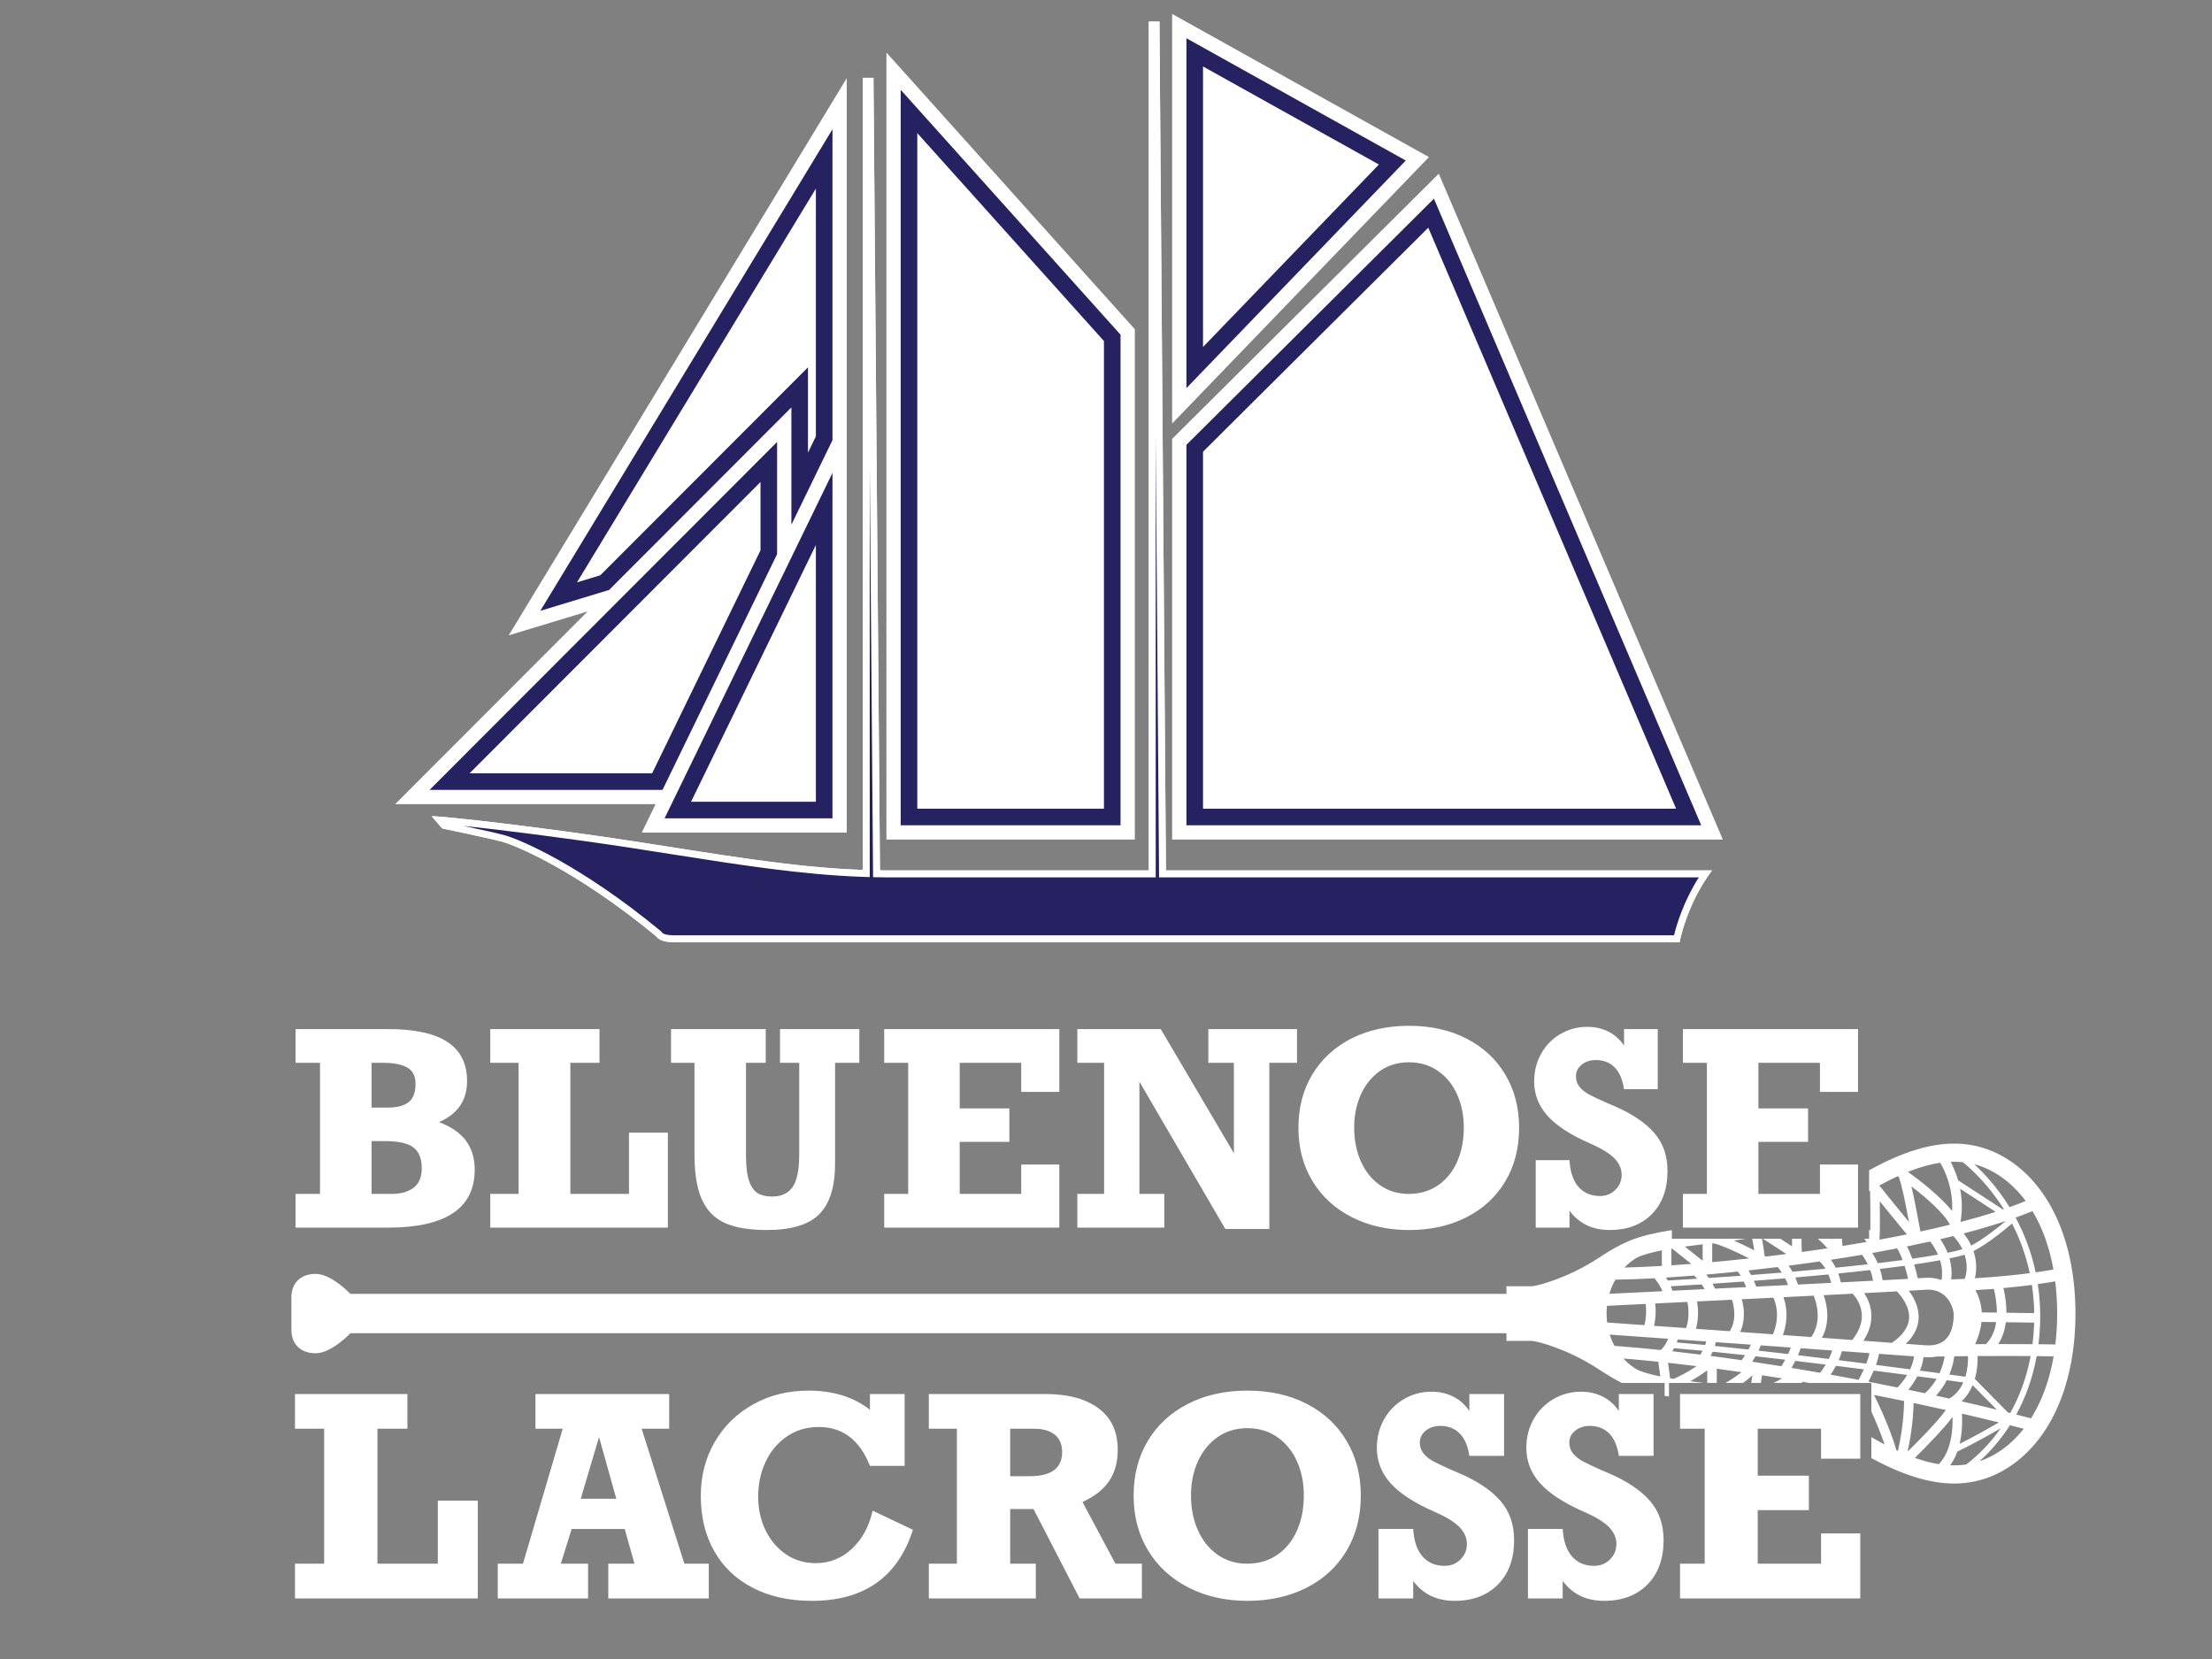
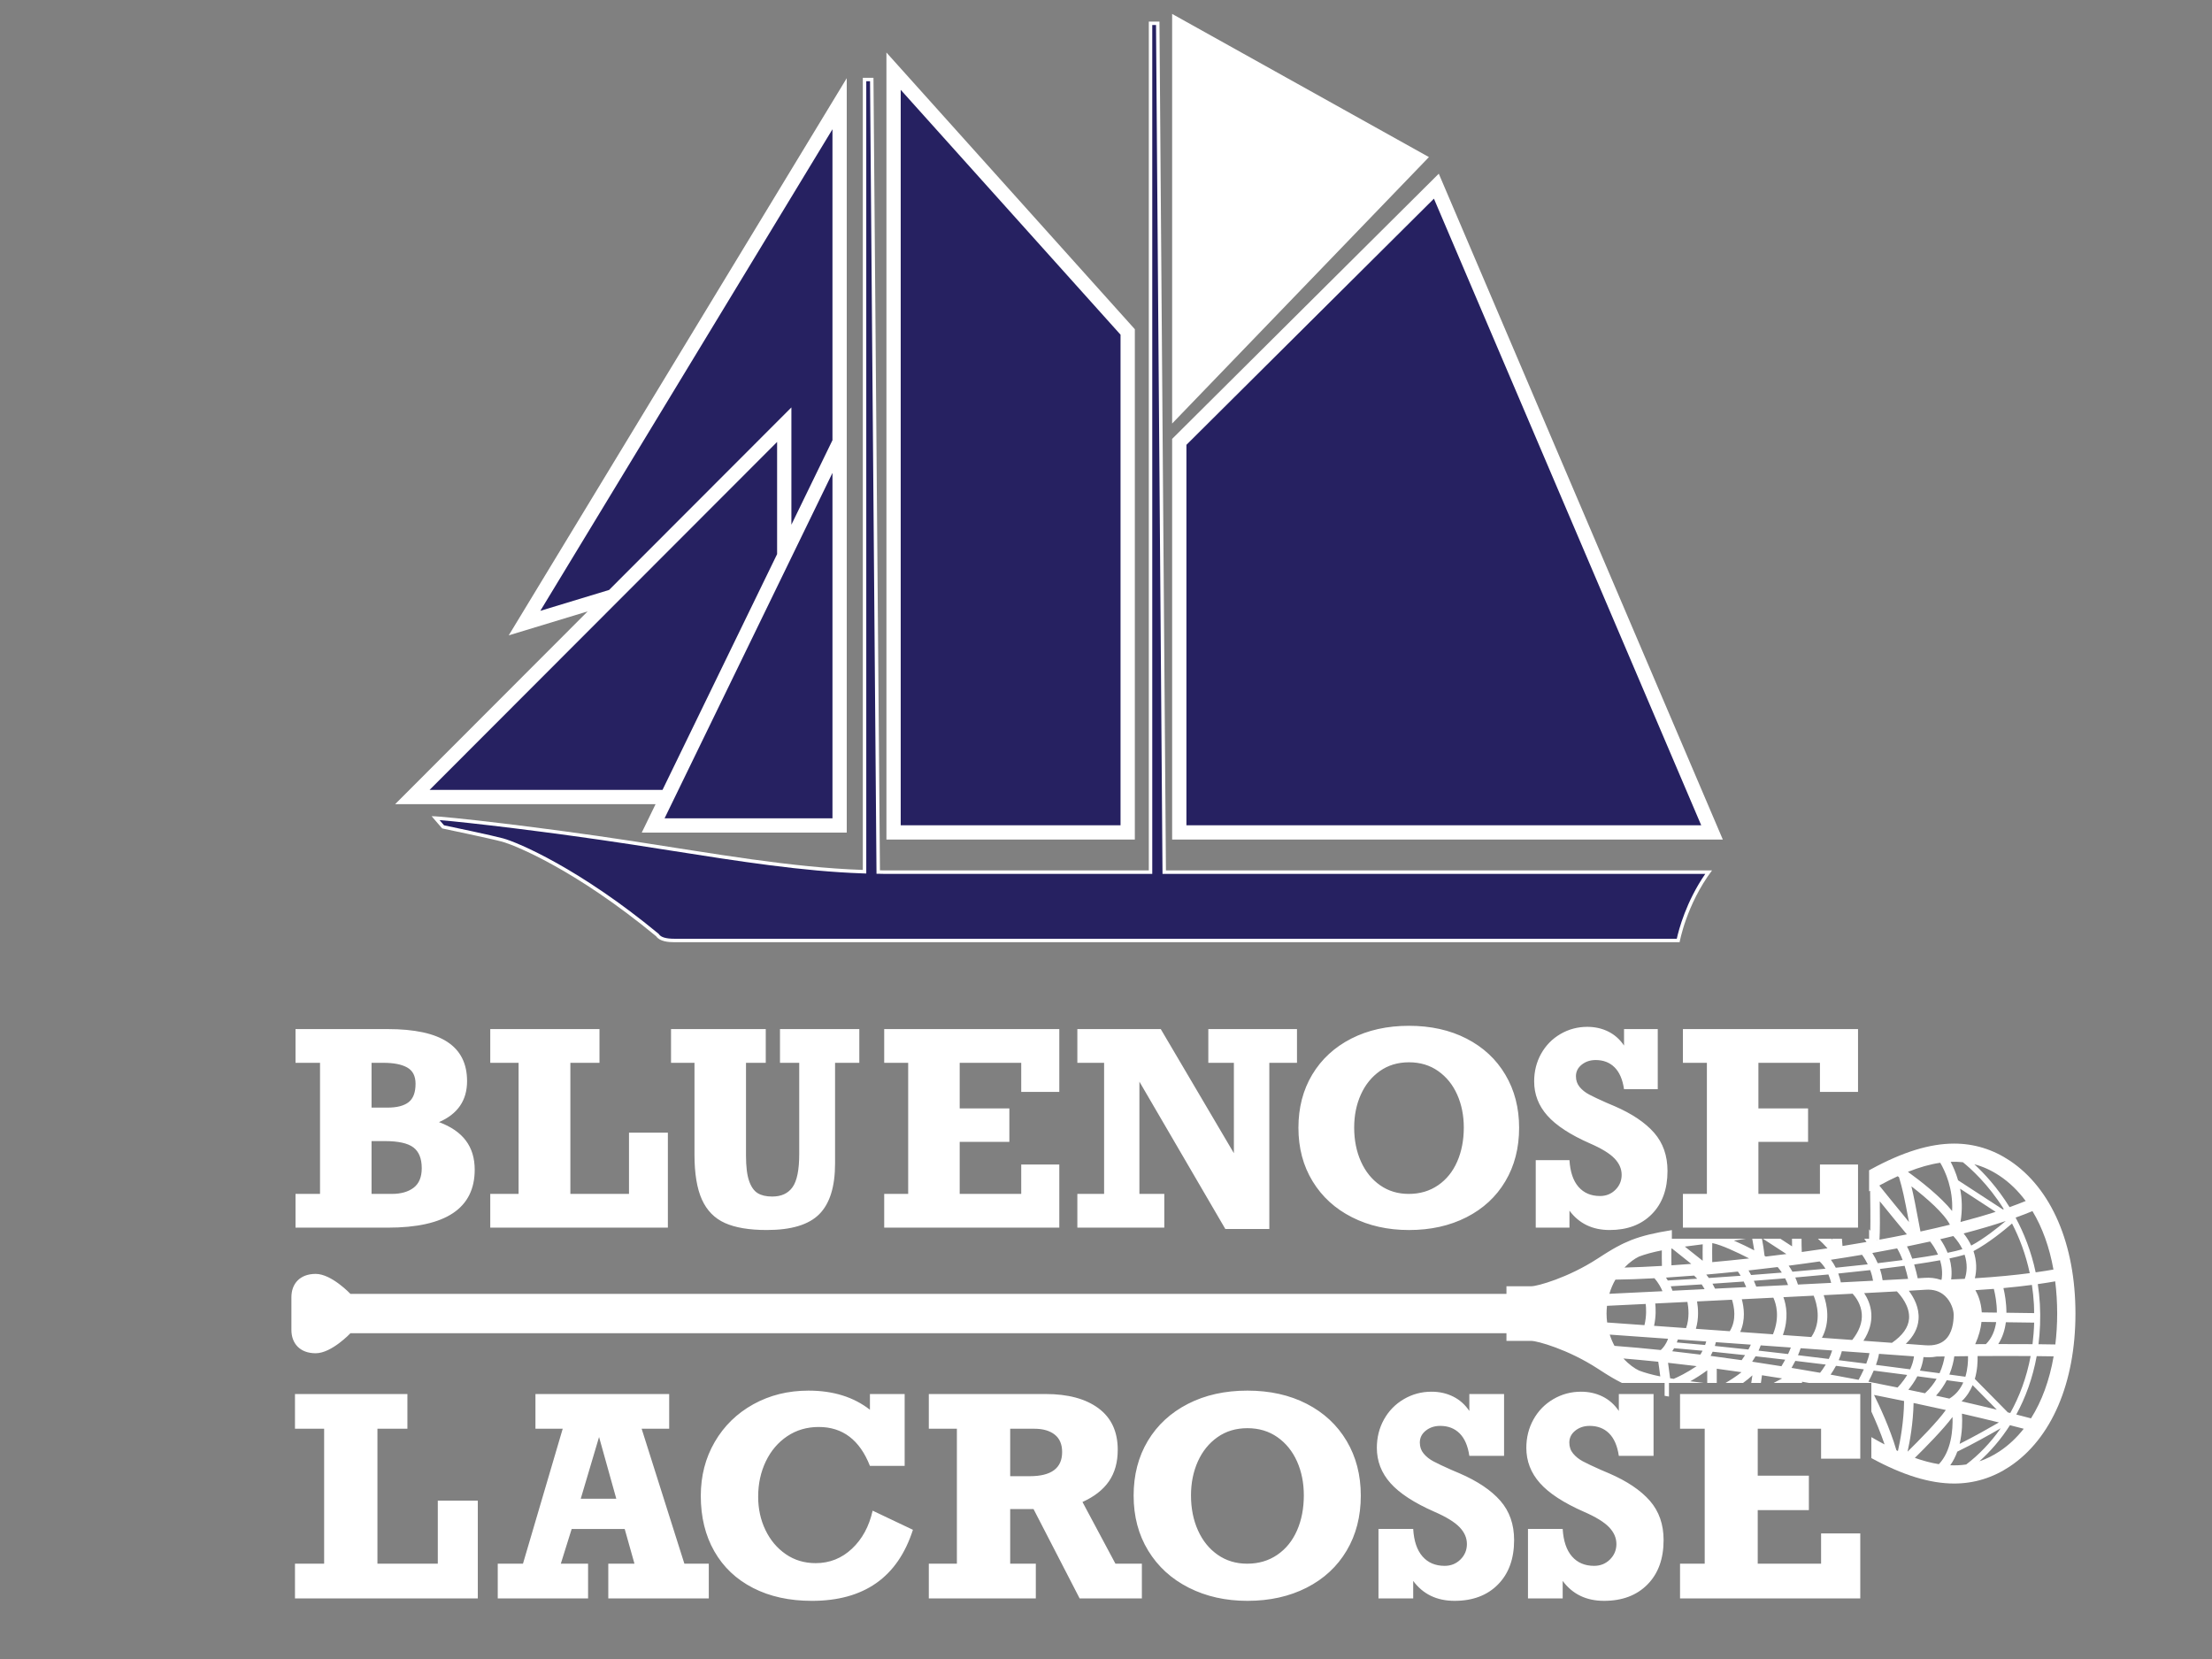
<svg xmlns="http://www.w3.org/2000/svg" version="1.1" id="Layer_1" x="0px" y="0px" width="400px" height="300px" viewBox="0 0 400 300" enable-background="new 0 0 400 300" xml:space="preserve">
  <rect x="0" y="0" width="400" height="300" fill="#808080" stroke="none" />
  <g>
    <g>
      <path fill="#FFFFFF" d="M311.541,151.818h-99.582V79.366l48.219-47.958L311.541,151.818z M205.215,59.534l-44.92-50.036v142.32    h44.92V59.534z M118.548,145.42l-2.5,5.143h37.07V96.338V74.289V14.135L91.996,114.891l14.274-4.333L71.451,145.42H118.548z     M211.959,2.516v74.072l46.439-48.182L211.959,2.516z M209.666,3.9h-1.926v153.502c-3.93,0-7.56,0-10.814,0    c-25.832,0-22.842,0-36.954,0c-0.281,0-0.569-0.016-0.851-0.018l-1.17-143.318h-1.926v143.244    c-12.971-0.443-26.749-2.928-41.619-5.207c-16.385-2.51-33.967-4.508-36.358-4.508l1.914,2.215c0,0,8.611,1.793,10.823,2.391    s13.155,4.963,27.866,17.104c0.658,0.957,2.213,1.076,3.29,1.076s181.787,0,181.787,0s1.195-6.758,5.859-12.979    c-31.504,0-71.475,0-98.748,0L209.666,3.9z" />
-       <path fill="#262161" d="M307.633,149.236h-93.09V80.439l44.756-44.512L307.633,149.236z M162.877,149.236h39.752V60.523    l-39.752-44.281V149.236z M110.14,106.684l32.969-33.01v21.211l7.427-15.282V23.374l-52.829,87.083L110.14,106.684z     M140.525,79.916l-62.842,62.921h42.121l20.721-42.636V79.916z M150.536,147.979V94.422v-8.906l-30.36,62.463H150.536z     M214.543,6.914v63.271l39.668-41.157L214.543,6.914z" />
-       <path fill="#FFFFFF" d="M217.543,146.236v-64.55l40.734-40.511l44.814,105.061H217.543z M165.877,146.236V24.075l33.752,37.598    v84.563H165.877z M124.97,144.979l22.566-46.428v46.428H124.97z M84.919,139.837l52.606-52.672v12.346l-19.599,40.326H84.919z     M147.536,34.104v44.809l-1.427,2.937V66.425l-37.56,37.606l-4.21,1.278L147.536,34.104z M217.543,12.021l31.805,17.729    l-31.805,32.998V12.021z" />
+       <path fill="#262161" d="M307.633,149.236h-93.09V80.439l44.756-44.512L307.633,149.236z M162.877,149.236h39.752V60.523    l-39.752-44.281V149.236z M110.14,106.684l32.969-33.01v21.211l7.427-15.282V23.374l-52.829,87.083L110.14,106.684z     M140.525,79.916l-62.842,62.921h42.121l20.721-42.636V79.916z M150.536,147.979V94.422v-8.906l-30.36,62.463H150.536z     M214.543,6.914l39.668-41.157L214.543,6.914z" />
      <g>
        <path fill="#262161" d="M121.94,169.756c-1.474,0-2.407-0.271-2.774-0.805l-0.05-0.072l-0.067-0.057     c-14.165-11.69-25.313-16.472-28.101-17.225c-2.04-0.551-9.296-2.072-10.652-2.355l-0.812-0.94     c4.977,0.392,20.138,2.17,34.827,4.42c2.446,0.375,4.863,0.755,7.251,1.131c12.119,1.908,23.566,3.711,34.441,4.083l0.646,0.021     V14.691h0.681l1.17,143.314l0.616,0.004c0,0,0.699,0.018,0.855,0.018h48.394V4.525h0.681l1.173,153.502h98.148     c-3.472,5.037-4.796,10.115-5.151,11.729H121.94z" />
-         <path fill="#FFFFFF" d="M208.99,79.09l0.598,78.322l0.01,1.24h1.24h96.366c-2.772,4.354-4.022,8.581-4.484,10.479H121.94     c-1.708,0-2.149-0.374-2.259-0.534l-0.1-0.145l-0.135-0.111c-14.321-11.819-25.31-16.529-28.335-17.347     c-1.296-0.35-4.664-1.085-7.317-1.652c6.91,0.735,18.808,2.218,30.423,3.997c2.445,0.375,4.86,0.755,7.248,1.131     c12.139,1.912,23.604,3.717,34.518,4.09l1.292,0.044v-1.293V84.387l0.596,73.008l0.01,1.231l1.231,0.009     c0.122,0.001,0.246,0.005,0.369,0.008c0.164,0.005,0.329,0.01,0.491,0.01h36.954h10.814h1.25v-1.25V79.09 M209.666,3.9h-1.926     v153.502c-3.93,0-7.56,0-10.814,0c-25.832,0-22.842,0-36.954,0c-0.281,0-0.569-0.016-0.851-0.018l-1.17-143.318h-1.926v143.244     c-12.971-0.443-26.749-2.928-41.619-5.207c-16.385-2.51-33.967-4.508-36.358-4.508l1.914,2.215c0,0,8.611,1.793,10.823,2.391     s13.155,4.963,27.866,17.104c0.658,0.957,2.213,1.076,3.29,1.076s181.787,0,181.787,0s1.195-6.758,5.859-12.979     c-31.504,0-71.475,0-98.748,0L209.666,3.9L209.666,3.9z" />
      </g>
    </g>
    <g>
      <path fill="#FFFFFF" d="M363.436,209.885c-3.07-2.045-6.457-3.086-10.064-3.086c-4.395,0-9.314,1.516-15.035,4.637    c-0.115,0.063-0.23,0.131-0.346,0.195v3.804c0.061-0.036,0.123-0.073,0.184-0.109c0.033,1.863,0.076,5.102,0.035,7.245    c-0.07-0.096-0.146-0.189-0.219-0.284v1.712h-0.877c0.141,0.197,0.281,0.395,0.41,0.593c-1.439,0.251-2.887,0.494-4.34,0.726    l-0.111-1.318h-1.729l0.014,0.155c-0.051-0.054-0.104-0.102-0.154-0.155h-2.467c0.584,0.529,1.176,1.109,1.736,1.737    c-1.555,0.233-3.107,0.453-4.654,0.664c-0.037-0.819-0.047-1.64-0.045-2.401h-1.723c-0.002,0.445,0,0.905,0.01,1.382l-2.119-1.382    h-3.152l4.248,2.769c-1.248,0.16-2.488,0.313-3.719,0.458c-0.055-0.031-0.133-0.075-0.229-0.127    c-0.092-0.939-0.287-2.103-0.473-3.1h-1.756c0.129,0.675,0.26,1.407,0.365,2.104c-1.063-0.55-2.379-1.2-3.682-1.767    c0.754-0.104,1.475-0.219,2.18-0.338h-13.4v-1.557c-3.164,0.503-5.355,1.036-7.254,1.77l-0.002-0.006    c-0.049,0.019-0.092,0.041-0.139,0.06c-0.422,0.167-0.832,0.344-1.234,0.533c-0.158,0.073-0.318,0.151-0.473,0.228    c-0.313,0.155-0.623,0.318-0.936,0.49c-0.219,0.119-0.441,0.245-0.66,0.372c-0.279,0.162-0.563,0.333-0.852,0.51    c-0.188,0.116-0.383,0.236-0.574,0.357c-0.404,0.255-0.82,0.522-1.26,0.81c-5.396,3.516-10.971,5.029-12.006,5.029h-4.521v1.381    H63.368c0,0-3.409-3.617-6.279-3.617c-2.87,0-4.395,1.795-4.395,4.215c0,2.424,0,2.961,0,2.961s0,0.539,0,2.959    c0,2.422,1.524,4.217,4.395,4.217c2.871,0,6.279-3.619,6.279-3.619h209.046v1.385h4.521c1.035,0,6.611,1.512,12.006,5.027    c0.414,0.271,0.809,0.524,1.191,0.766c0.242,0.155,0.488,0.307,0.727,0.452c0.24,0.146,0.477,0.288,0.711,0.425    c0.25,0.146,0.506,0.29,0.754,0.427c0.291,0.159,0.58,0.31,0.869,0.454c0.037,0.02,0.078,0.037,0.117,0.057h7.705v2.323    c0.254,0.045,0.52,0.09,0.787,0.134v-2.457h6.33c-0.879-0.105-1.711-0.207-2.475-0.308c0.895-0.501,1.941-1.152,3.066-1.979v2.286    h1.721v-2.575c1.496,0.2,2.986,0.41,4.475,0.626c-0.938,0.749-1.992,1.421-2.898,1.949h3.17c0.594-0.431,1.178-0.892,1.697-1.379    c-0.051,0.412-0.125,0.89-0.209,1.379h1.748c0.08-0.489,0.15-0.972,0.193-1.396c1.223,0.188,2.438,0.379,3.646,0.575l-1.545,0.821    h5.135c0.004-0.072,0.012-0.152,0.016-0.222c0.43,0.073,0.852,0.147,1.277,0.222h11.246v5.16c0.76,1.661,1.656,3.774,2.395,5.951    c-0.291-0.153-0.578-0.297-0.875-0.459c-0.51-0.277-1.014-0.565-1.52-0.86v3.789c5.695,3.098,10.596,4.604,14.975,4.604    c3.607,0,6.994-1.039,10.064-3.086c7.543-5.027,11.871-15.105,11.871-27.648C375.307,224.988,370.979,214.914,363.436,209.885z     M371.328,229.573c-0.773,0.139-1.857,0.316-3.215,0.507c-0.805-3.812-2.123-7.111-3.629-9.899    c1.063-0.382,2.084-0.772,3.049-1.174C369.32,221.97,370.609,225.536,371.328,229.573z M337.102,233.836    c2.229-0.115,4.23-0.22,5.912-0.311c0.756,0.781,2.371,2.719,2.203,4.928c-0.117,1.581-1.17,3.048-3.098,4.372    c-1.518-0.109-3.254-0.234-5.154-0.371c1.068-1.636,1.549-3.305,1.424-4.985C338.277,235.963,337.695,234.734,337.102,233.836z     M357.119,231.151c0.352-1.414,0.357-3.124-0.25-4.911c2.73-1.43,5.766-3.947,6.971-4.991c1.328,2.565,2.479,5.558,3.205,8.977    C364.521,230.556,361.18,230.902,357.119,231.151z M367.434,232.354c0.17,1.137,0.299,2.313,0.367,3.535    c0.029,0.531,0.023,1.042,0.033,1.562l-5.01-0.067c0.006-1.777-0.283-3.396-0.537-4.459    C364.264,232.742,365.979,232.545,367.434,232.354z M358.367,237.323c-0.107-1.853-0.699-3.223-1.154-4.02    c1.17-0.07,2.289-0.147,3.336-0.231c0.234,0.939,0.553,2.549,0.549,4.288L358.367,237.323z M360.973,239.079    c-0.217,1.471-0.758,2.896-1.855,3.979c-0.629,0.003-1.27,0.007-1.936,0.013c0.666-1.479,1.01-2.826,1.137-4.027L360.973,239.079z     M348.148,243.266c-0.547-0.042-1.777-0.133-3.518-0.259c1.4-1.333,2.184-2.812,2.305-4.423c0.162-2.109-0.84-3.953-1.762-5.177    c1.447-0.081,2.48-0.143,2.975-0.181c1.449-0.111,2.645,0.262,3.563,1.113c1.154,1.07,1.576,2.619,1.576,3.396    c0,1.424-0.266,3.365-1.527,4.535C350.914,243.049,349.709,243.385,348.148,243.266z M351.654,245.286    c-0.123,0.767-0.383,1.851-0.924,3.037c-1.07-0.144-2.256-0.301-3.541-0.472c0.307-0.755,0.541-1.578,0.641-2.451    c0.053,0.004,0.111,0.008,0.154,0.012c0.264,0.021,0.52,0.031,0.77,0.031c0.51,0,0.988-0.052,1.447-0.136    C350.699,245.3,351.172,245.293,351.654,245.286z M346.145,228.654c1.779-0.259,3.336-0.514,4.682-0.76    c0.318,1.042,0.479,2.236,0.27,3.523c-0.059,0.001-0.115,0.004-0.174,0.005c-0.896-0.306-1.885-0.427-2.938-0.345    c-0.254,0.02-0.664,0.046-1.201,0.078C346.656,230.542,346.447,229.646,346.145,228.654z M352.531,227.562    c1.121-0.233,2.033-0.458,2.734-0.671c0.539,1.644,0.445,3.182,0.029,4.363c-0.795,0.04-1.613,0.075-2.459,0.106    C353.012,229.973,352.855,228.691,352.531,227.562z M353.4,245.263c0.854-0.011,1.68-0.02,2.482-0.027    c0.02,0.901-0.049,2.298-0.477,3.721c-0.715-0.098-1.693-0.231-2.9-0.394C353.045,247.248,353.293,246.069,353.4,245.263z     M356.711,250.479l4.375,4.435c-1.961-0.479-4.092-0.983-6.369-1.504C355.641,252.546,356.275,251.526,356.711,250.479z     M356.461,225.239c-0.342-0.731-0.795-1.468-1.373-2.194c2.703-0.706,5.254-1.457,7.621-2.249    C361.357,221.938,358.771,224.009,356.461,225.239z M354.52,220.977c0.375-2.232,0.271-4.262-0.07-6.021l6.426,4.185    C358.877,219.783,356.746,220.395,354.52,220.977z M354.865,225.895c-0.684,0.207-1.576,0.424-2.676,0.649    c-0.396-0.994-0.889-1.83-1.326-2.46c0.799-0.186,1.586-0.375,2.363-0.568C353.951,224.303,354.486,225.104,354.865,225.895z     M347.281,222.696c-0.867-4.601-1.229-6.511-1.641-8.171c2.752,2.116,5.904,4.87,6.967,6.937    C350.879,221.891,349.102,222.302,347.281,222.696z M349.029,224.504c0.389,0.491,0.963,1.313,1.424,2.372    c-1.338,0.24-2.896,0.488-4.654,0.74c-0.268-0.75-0.584-1.514-0.959-2.22C346.258,225.109,347.652,224.811,349.029,224.504z     M345.041,231.258c-1.244,0.069-2.803,0.153-4.602,0.248c-0.074-0.521-0.219-1.223-0.49-2.038c1.602-0.191,3.086-0.382,4.465-0.57    C344.699,229.799,344.906,230.639,345.041,231.258z M339.781,244.815c2.654,0.191,4.84,0.349,6.332,0.458    c-0.104,0.836-0.365,1.631-0.697,2.345c-1.908-0.25-3.988-0.521-6.182-0.803C339.477,246.146,339.676,245.461,339.781,244.815z     M346.719,248.875c1.254,0.166,2.424,0.321,3.482,0.463c-0.514,0.883-1.197,1.777-2.102,2.606c-0.984-0.211-1.99-0.423-3.01-0.635    C345.564,250.736,346.182,249.901,346.719,248.875z M352.035,249.585c1.225,0.165,2.232,0.302,2.99,0.405    c-0.502,1.129-1.295,2.182-2.512,2.921c-0.791-0.177-1.598-0.354-2.416-0.534C350.93,251.462,351.563,250.509,352.035,249.585z     M354.783,255.632c2.412,0.555,4.648,1.089,6.688,1.592c-1.777,1.028-4.594,2.617-7.109,3.874    C354.852,259.046,354.867,257.022,354.783,255.632z M357.113,249.355c0.459-1.592,0.525-3.117,0.498-4.135    c3.889-0.027,7.107-0.02,9.594,0c-0.729,3.888-2.025,7.329-3.684,10.296c-0.145-0.036-0.289-0.072-0.438-0.109L357.113,249.355z     M361.346,243.051c0.787-1.207,1.201-2.579,1.377-3.948l5.117,0.069c-0.033,1.343-0.139,2.64-0.297,3.897    C365.834,243.055,363.762,243.047,361.346,243.051z M361.602,212.631c1.783,1.188,3.354,2.726,4.707,4.547    c-0.93,0.379-1.898,0.75-2.916,1.111c-2.234-3.61-4.676-6.193-6.375-7.755C358.613,210.951,360.131,211.65,361.602,212.631z     M354.949,210.165c1.373,1.101,4.545,3.922,7.406,8.481c-0.059,0.02-0.117,0.039-0.176,0.059l-8.096-5.272    c-0.389-1.343-0.883-2.468-1.34-3.336C353.498,210.068,354.232,210.089,354.949,210.165z M350.859,210.264    c0.918,1.564,2.352,4.711,2.146,8.725c-2.1-2.623-5.711-5.433-7.992-7.081C347.1,211.075,349.037,210.528,350.859,210.264z     M339.916,214.334c1.121-0.611,2.201-1.153,3.246-1.633c0.076,0.053,0.16,0.113,0.238,0.168c0.668,2.262,0.904,3.357,1.805,8.111    c-1.777-2.15-4.078-4.999-5.326-6.547c0-0.025-0.002-0.055-0.002-0.078C339.891,214.349,339.902,214.341,339.916,214.334z     M339.924,217.23c1.549,1.915,3.543,4.365,4.896,5.983c-1.627,0.333-3.279,0.651-4.949,0.957    C339.969,222.787,339.955,219.686,339.924,217.23z M339.488,224.242c-0.047,0.008-0.092,0.017-0.139,0.025    c-0.006-0.013-0.016-0.025-0.023-0.038L339.488,224.242z M343.059,225.747c0.389,0.638,0.719,1.371,0.996,2.112    c-1.389,0.188-2.895,0.376-4.502,0.566c-0.254-0.588-0.572-1.209-0.977-1.846C340.084,226.313,341.578,226.035,343.059,225.747z     M338.193,229.674c0.281,0.767,0.436,1.434,0.516,1.922c-1.781,0.093-3.742,0.193-5.828,0.3c-0.096-0.446-0.244-1.003-0.465-1.605    C334.467,230.085,336.395,229.879,338.193,229.674z M329.779,234.208c1.822-0.092,3.58-0.181,5.242-0.266    c0.566,0.624,1.521,1.912,1.65,3.655c0.113,1.547-0.471,3.132-1.729,4.712c-1.732-0.124-3.572-0.256-5.477-0.393    C331.016,238.998,330.387,235.943,329.779,234.208z M336.717,226.903c0.426,0.591,0.762,1.175,1.033,1.73    c-1.809,0.204-3.736,0.408-5.781,0.611c-0.238-0.483-0.531-0.972-0.885-1.438C332.965,227.523,334.848,227.221,336.717,226.903z     M330.633,230.464c0.234,0.554,0.393,1.083,0.5,1.521c-1.932,0.098-3.949,0.198-6.008,0.302c-0.105-0.343-0.26-0.78-0.479-1.278    C326.742,230.828,328.738,230.646,330.633,230.464z M322.498,234.572c1.854-0.092,3.688-0.184,5.473-0.273    c0.561,1.391,1.504,4.66-0.432,7.48c-1.682-0.12-3.4-0.243-5.137-0.367C323.473,238.429,323.031,236.021,322.498,234.572z     M329.043,228.108c0.428,0.396,0.773,0.849,1.059,1.318c-1.898,0.181-3.889,0.361-5.971,0.539    c-0.197-0.355-0.422-0.722-0.682-1.092C325.303,228.636,327.17,228.38,329.043,228.108z M323.338,232.375    c-1.902,0.095-3.828,0.19-5.748,0.285c-0.109-0.285-0.256-0.648-0.436-1.052c1.957-0.146,3.846-0.296,5.66-0.446    C323.043,231.613,323.215,232.029,323.338,232.375z M314.973,234.945c1.891-0.094,3.803-0.188,5.707-0.282    c0.494,1.064,1.227,3.462-0.07,6.621c-1.979-0.142-3.967-0.283-5.93-0.423C315.688,238.679,315.361,236.369,314.973,234.945z     M310.137,233.027c-0.115-0.244-0.27-0.549-0.465-0.893c1.939-0.128,3.824-0.258,5.648-0.391c0.174,0.359,0.324,0.703,0.451,1.006    C313.863,232.845,311.975,232.938,310.137,233.027z M321.459,229.124c0.285,0.332,0.535,0.669,0.756,1.003    c-1.789,0.147-3.646,0.293-5.561,0.436c-0.143-0.275-0.297-0.554-0.461-0.828C317.924,229.547,319.682,229.344,321.459,229.124z     M309.633,224.807c0.02-0.002,0.037-0.004,0.055-0.007c1.604,0.316,4.447,1.651,6.617,2.766c-2.285,0.249-4.52,0.473-6.68,0.667    C309.598,226.847,309.615,225.59,309.633,224.807z M314.266,229.94c0.176,0.239,0.344,0.496,0.5,0.762    c-1.861,0.135-3.783,0.267-5.754,0.396c-0.145-0.203-0.299-0.409-0.467-0.615C310.398,230.322,312.307,230.143,314.266,229.94z     M299.32,235.711c1.785-0.087,3.744-0.183,5.822-0.284c0.203,1.067,0.395,2.957-0.246,4.737c-2.074-0.148-4.021-0.287-5.789-0.413    C299.482,238.043,299.414,236.543,299.32,235.711z M302.441,233.404c-0.084-0.246-0.186-0.515-0.313-0.802    c1.912-0.111,3.777-0.226,5.59-0.341c0.209,0.309,0.379,0.595,0.525,0.859C306.217,233.22,304.268,233.315,302.441,233.404z     M307.906,225.009c-0.016,0.744-0.027,1.802-0.008,2.977c-0.703-0.546-1.955-1.543-3.225-2.562    C305.648,225.289,306.725,225.151,307.906,225.009z M302.24,225.792c0.037-0.006,0.078-0.013,0.115-0.019    c1.533,1.236,2.652,2.135,3.482,2.777c-1.227,0.096-2.43,0.186-3.586,0.262C302.225,227.758,302.23,226.594,302.24,225.792z     M306.352,230.666c0.199,0.186,0.385,0.373,0.559,0.568c-1.732,0.109-3.508,0.217-5.318,0.321    c-0.102-0.174-0.211-0.349-0.33-0.527C302.887,230.928,304.586,230.807,306.352,230.666z M296.363,227.24l-0.002-0.003    c1.156-0.437,2.469-0.798,4.152-1.132c-0.01,0.804-0.01,1.845,0.018,2.813c-2.475,0.147-4.75,0.246-6.777,0.296    C294.682,228.243,295.637,227.583,296.363,227.24z M292.117,231.4c2.063-0.025,4.441-0.109,7.063-0.251    c0.709,0.825,1.17,1.659,1.449,2.344c-4.281,0.209-7.713,0.375-9.604,0.467C291.305,233.008,291.682,232.154,292.117,231.4z     M290.623,239.148c-0.064-0.519-0.107-1.052-0.107-1.615c0-0.485,0.033-0.948,0.08-1.399c1.35-0.065,3.816-0.185,6.998-0.339    c0.084,0.693,0.182,2.178-0.225,3.833C294.217,239.403,291.83,239.233,290.623,239.148z M296.361,247.829l0.002-0.003    c-0.773-0.365-1.811-1.087-2.795-2.168c2.086,0.172,4.189,0.371,6.297,0.589c0.107,0.657,0.244,1.694,0.365,2.656    C298.682,248.585,297.453,248.241,296.361,247.829z M300.32,244.13c-2.807-0.293-5.602-0.547-8.367-0.757    c-0.334-0.617-0.629-1.294-0.861-2.034c1.984,0.141,5.795,0.412,10.547,0.751C301.273,243.123,300.711,243.778,300.32,244.13z     M302.652,249.34c-0.219-0.035-0.434-0.07-0.643-0.105c-0.113-0.91-0.252-1.984-0.373-2.799c1.723,0.188,3.447,0.391,5.172,0.604    C304.936,248.306,303.379,249.033,302.652,249.34z M307.484,244.953c-1.695-0.212-3.395-0.415-5.09-0.603    c0.119-0.167,0.23-0.354,0.344-0.551c1.584,0.126,3.309,0.279,5.141,0.455C307.727,244.547,307.59,244.786,307.484,244.953z     M308.338,243.219c-1.818-0.176-3.535-0.331-5.117-0.459c0.066-0.177,0.131-0.352,0.186-0.545    c1.631,0.117,3.354,0.239,5.135,0.366C308.48,242.801,308.414,243.013,308.338,243.219z M306.67,240.29    c0.559-1.882,0.416-3.748,0.209-4.948c2.031-0.099,4.154-0.203,6.32-0.31c0.379,1.2,0.885,3.645-0.402,5.694    C310.693,240.577,308.637,240.43,306.67,240.29z M314.949,245.962c-1.865-0.27-3.738-0.527-5.615-0.771    c0.121-0.225,0.244-0.479,0.367-0.757c1.877,0.188,3.842,0.396,5.863,0.617C315.359,245.373,315.148,245.68,314.949,245.962z     M316.168,244.035c-2.092-0.231-4.123-0.446-6.066-0.642c0.07-0.223,0.129-0.453,0.182-0.688c2.059,0.147,4.18,0.299,6.32,0.451    C316.486,243.432,316.338,243.729,316.168,244.035z M322.141,247.06c-1.75-0.282-3.518-0.557-5.293-0.821    c0.197-0.301,0.406-0.631,0.609-0.979c1.766,0.198,3.561,0.404,5.365,0.616C322.551,246.379,322.301,246.8,322.141,247.06z     M323.34,244.854c-1.793-0.211-3.582-0.418-5.34-0.615c0.154-0.323,0.289-0.646,0.391-0.954c1.822,0.13,3.648,0.261,5.449,0.389    C323.693,244.07,323.521,244.47,323.34,244.854z M329.129,248.24c-1.701-0.3-3.422-0.594-5.162-0.881    c0.205-0.354,0.443-0.787,0.686-1.267c1.84,0.219,3.682,0.441,5.5,0.665C329.746,247.435,329.355,247.955,329.129,248.24z     M325.133,245.066c0.182-0.415,0.346-0.843,0.482-1.267c1.953,0.14,3.865,0.276,5.697,0.408c-0.164,0.543-0.377,1.059-0.609,1.534    C328.865,245.516,327,245.289,325.133,245.066z M336.09,249.515c-1.66-0.316-3.35-0.629-5.063-0.938    c0.299-0.426,0.643-0.966,0.977-1.59c1.719,0.213,3.402,0.425,5.039,0.634C336.705,248.366,336.359,249.035,336.09,249.515z     M332.498,245.965c0.221-0.512,0.418-1.059,0.568-1.632c1.766,0.127,3.443,0.247,4.994,0.358c-0.111,0.59-0.326,1.246-0.582,1.9    C335.863,246.386,334.195,246.176,332.498,245.965z M343.207,262.388c-0.088-0.041-0.182-0.088-0.271-0.13    c-1.189-4.04-3.1-8.098-4.053-10.01c1.859,0.365,3.672,0.732,5.438,1.1C344.275,257.113,343.611,260.603,343.207,262.388z     M343.133,250.905c-1.713-0.351-3.473-0.701-5.268-1.049c0.277-0.524,0.629-1.228,0.963-2.008    c2.143,0.274,4.172,0.538,6.049,0.784C344.063,249.994,343.156,250.885,343.133,250.905z M344.947,262.51    c0.414-1.864,1.014-5.161,1.09-8.804c2.02,0.427,3.969,0.851,5.832,1.267C350.387,257.065,346.932,260.561,344.947,262.51z     M346.266,263.631c1.941-1.912,5.152-5.17,6.813-7.399c0.078,2.354-0.211,6.151-2.467,8.536    C349.234,264.549,347.789,264.17,346.266,263.631z M352.668,264.968c0.543-0.771,0.965-1.604,1.273-2.467    c2.656-1.274,5.834-3.059,7.855-4.225c-1.879,2.682-4.035,4.867-6.244,6.548C354.623,264.964,353.66,265.01,352.668,264.968z     M361.602,262.434c-1.186,0.792-2.406,1.392-3.67,1.817c1.988-1.776,3.887-3.953,5.531-6.529c0.881,0.223,1.707,0.436,2.492,0.642    C364.684,259.979,363.23,261.35,361.602,262.434z M367.27,256.483c-0.826-0.22-1.723-0.452-2.662-0.692    c1.67-3.053,2.967-6.586,3.691-10.561c1.264,0.012,2.283,0.027,3.064,0.04C370.617,249.594,369.227,253.388,367.27,256.483z     M368.625,243.079c0.281-2.286,0.391-4.694,0.25-7.249c-0.068-1.252-0.199-2.457-0.377-3.622c1.314-0.186,2.371-0.36,3.148-0.5    c0.232,1.861,0.357,3.805,0.357,5.825c0,1.937-0.119,3.799-0.332,5.589C370.92,243.108,369.896,243.093,368.625,243.079z" />
      <path fill="#FFFFFF" d="M84.461,195.502c0,3.479-1.691,5.947-5.076,7.412c2.176,0.809,3.796,1.924,4.861,3.346    c1.063,1.42,1.596,3.174,1.596,5.252c0,6.99-5.242,10.486-15.725,10.486H53.44v-6.102h4.431v-23.705H53.44v-6.1h16.678    c4.844,0,8.446,0.777,10.805,2.336C83.282,189.982,84.461,192.342,84.461,195.502z M75.145,195.979    c0-1.396-0.504-2.377-1.513-2.943c-1.009-0.563-2.427-0.844-4.253-0.844h-2.191v8.1h2.882c1.7,0,2.971-0.324,3.813-0.977    C74.724,198.664,75.145,197.551,75.145,195.979z M76.265,211.254c0-1.75-0.504-3.004-1.513-3.766    c-1.009-0.764-2.744-1.143-5.206-1.143h-2.358v9.551h3.669c1.652,0,2.967-0.373,3.943-1.119    C75.777,214.029,76.265,212.855,76.265,211.254z M103.141,192.191v23.705h10.602V204.82h7.029v17.178H88.655v-6.102h5.122v-23.705    h-5.122v-6.1h19.751v6.1H103.141z M134.9,192.191v16.773c0,1.984,0.187,3.514,0.56,4.588c0.374,1.068,0.894,1.809,1.56,2.213    c0.667,0.406,1.541,0.607,2.622,0.607c1.651,0,2.878-0.564,3.681-1.705c0.801-1.135,1.203-3.129,1.203-5.99v-16.486h-3.479v-6.1    h14.344v6.1h-4.385v18.203c0,4.191-0.95,7.246-2.848,9.16c-1.897,1.916-5.062,2.871-9.494,2.871c-3.161,0-5.683-0.42-7.565-1.262    c-1.882-0.844-3.272-2.258-4.169-4.242c-0.897-1.986-1.346-4.703-1.346-8.148v-16.582h-4.242v-6.1h17.13v6.1H134.9z     M184.67,197.455v-5.264h-11.127v8.242h8.982v6.053h-8.982v9.41h11.127v-5.311h6.885v11.412h-31.664v-6.102h4.336v-23.705h-4.336    v-6.1h31.664v11.363H184.67z M223.125,192.191h-4.623v-6.1h16.035v6.1h-5.004v30.045h-7.957l-15.535-26.639v20.299h4.502v6.102    h-15.724v-6.102h4.838v-23.705h-4.838v-6.1h15.083l13.223,22.443V192.191z M234.797,203.936c0-3.635,0.836-6.844,2.502-9.625    c1.67-2.777,4.016-4.943,7.039-6.492c3.029-1.549,6.51-2.322,10.451-2.322c3.938,0,7.412,0.773,10.422,2.322    s5.346,3.721,7.004,6.518c1.662,2.795,2.49,5.996,2.49,9.6c0,3.656-0.828,6.879-2.49,9.674c-1.658,2.799-4.004,4.965-7.027,6.506    c-3.027,1.541-6.49,2.311-10.398,2.311c-3.83,0-7.264-0.77-10.307-2.311s-5.416-3.707-7.123-6.506    C235.652,210.814,234.797,207.592,234.797,203.936z M264.701,203.889c0-2.174-0.398-4.156-1.193-5.945    c-0.795-1.785-1.941-3.207-3.443-4.264c-1.5-1.057-3.26-1.584-5.275-1.584c-2.018,0-3.773,0.527-5.268,1.584    c-1.49,1.057-2.641,2.479-3.443,4.264c-0.801,1.789-1.201,3.771-1.201,5.945c0,2.287,0.41,4.342,1.225,6.158    c0.818,1.818,1.977,3.25,3.469,4.289c1.492,1.043,3.217,1.561,5.172,1.561c2.014,0,3.783-0.518,5.301-1.561    c1.516-1.039,2.67-2.471,3.465-4.289C264.303,208.23,264.701,206.176,264.701,203.889z M293.676,189.068v-2.977h6.098v10.865    h-6.098c-0.256-1.75-0.824-3.064-1.705-3.945c-0.883-0.881-2.021-1.322-3.42-1.322c-0.984,0-1.824,0.277-2.525,0.836    c-0.697,0.555-1.047,1.254-1.047,2.096c0,0.746,0.225,1.391,0.664,1.93c0.445,0.541,1.02,0.998,1.717,1.371    c0.701,0.373,1.75,0.869,3.146,1.488l1.455,0.617c3.156,1.369,5.547,2.973,7.158,4.814c1.613,1.846,2.418,4.145,2.418,6.91    c0,3.285-0.943,5.889-2.836,7.803c-1.889,1.916-4.432,2.871-7.625,2.871c-3.111,0-5.535-1.168-7.266-3.502v3.074h-6.1v-12.201h6.1    c0.127,2.113,0.67,3.723,1.631,4.824c0.963,1.105,2.26,1.656,3.896,1.656c1.098,0,2.021-0.371,2.775-1.117    c0.754-0.748,1.133-1.654,1.133-2.717c0-1.082-0.434-2.068-1.301-2.969c-0.863-0.896-2.336-1.797-4.418-2.701    c-3.543-1.559-6.113-3.232-7.709-5.029c-1.596-1.793-2.393-3.859-2.393-6.195c0-1.824,0.42-3.492,1.262-5.002    c0.844-1.508,2.006-2.697,3.49-3.563c1.484-0.863,3.104-1.299,4.85-1.299c1.398,0,2.668,0.285,3.811,0.857    C291.98,187.113,292.928,187.959,293.676,189.068z M329.104,197.455v-5.264h-11.127v8.242h8.98v6.053h-8.98v9.41h11.127v-5.311    h6.887v11.412h-31.666v-6.102h4.336v-23.705h-4.336v-6.1h31.666v11.363H329.104z M68.253,258.361v24.404h10.915v-11.406h7.234    v17.684H53.341v-6.277h5.273v-24.404h-5.273v-6.279h20.332v6.279H68.253z M116.03,258.361l7.726,24.404h4.415v6.277h-18.174    v-6.277h4.734l-1.766-6.279h-9.589l-1.963,6.279h4.93v6.277H90.008v-6.277h4.562l7.186-24.404h-4.93v-6.279h24.183v6.279H116.03z     M108.329,259.857l-3.311,11.158h6.426L108.329,259.857z M157.312,254.928v-2.846h6.278v12.998h-6.278    c-1.848-4.693-4.931-7.037-9.248-7.037c-2.142,0-4.042,0.555-5.702,1.666c-1.66,1.113-2.952,2.631-3.875,4.549    c-0.924,1.924-1.386,4.053-1.386,6.391c0,2.191,0.437,4.199,1.313,6.021c0.874,1.822,2.096,3.279,3.666,4.365    c1.571,1.088,3.376,1.631,5.42,1.631c2.518,0,4.705-0.869,6.562-2.611c1.854-1.74,3.102-4.033,3.739-6.879l7.285,3.459    c-2.747,8.568-8.838,12.85-18.273,12.85c-4.055,0-7.599-0.775-10.632-2.33c-3.033-1.553-5.367-3.76-7.002-6.621    c-1.635-2.861-2.453-6.205-2.453-10.031c0-3.613,0.842-6.867,2.526-9.762c1.684-2.895,4.01-5.162,6.978-6.807    c2.968-1.643,6.292-2.465,9.97-2.465C150.665,251.469,154.368,252.621,157.312,254.928z M202.123,262.162    c0,2.256-0.527,4.154-1.581,5.689c-1.056,1.539-2.654,2.789-4.796,3.756l5.961,11.158h4.781v6.277h-11.257l-8.339-16.162h-4.218    v9.885h4.635v6.277h-19.351v-6.277h5.077v-24.404h-5.077v-6.279h21.092c4.087,0,7.289,0.863,9.603,2.588    S202.123,258.893,202.123,262.162z M192.067,262.58c0-1.408-0.45-2.461-1.349-3.164c-0.899-0.703-2.125-1.055-3.679-1.055h-4.365    v8.582h3.532C190.113,266.943,192.067,265.49,192.067,262.58z M204.996,270.453c0-3.744,0.858-7.047,2.574-9.908    c1.718-2.861,4.135-5.09,7.248-6.684c3.115-1.596,6.701-2.393,10.754-2.393c4.057,0,7.633,0.797,10.734,2.393    c3.098,1.594,5.498,3.828,7.207,6.705c1.711,2.879,2.563,6.174,2.563,9.887c0,3.762-0.852,7.08-2.563,9.957    c-1.709,2.879-4.119,5.111-7.234,6.695c-3.113,1.586-6.686,2.379-10.707,2.379c-3.939,0-7.477-0.793-10.605-2.379    c-3.133-1.584-5.576-3.816-7.334-6.695C205.875,277.533,204.996,274.215,204.996,270.453z M235.773,270.404    c0-2.24-0.404-4.281-1.223-6.119c-0.818-1.84-1.998-3.305-3.543-4.393c-1.549-1.086-3.357-1.631-5.436-1.631    c-2.076,0-3.883,0.545-5.418,1.631c-1.539,1.088-2.721,2.553-3.547,4.393c-0.822,1.838-1.236,3.879-1.236,6.119    c0,2.354,0.418,4.467,1.264,6.34c0.84,1.873,2.031,3.344,3.566,4.414c1.537,1.072,3.313,1.607,5.324,1.607    c2.076,0,3.895-0.535,5.457-1.607c1.561-1.07,2.75-2.541,3.568-4.414S235.773,272.758,235.773,270.404z M265.703,255.148v-3.066    h6.279v11.186h-6.279c-0.26-1.801-0.846-3.152-1.752-4.061c-0.908-0.908-2.082-1.361-3.52-1.361c-1.016,0-1.881,0.285-2.602,0.857    c-0.719,0.574-1.08,1.293-1.08,2.158c0,0.771,0.23,1.434,0.688,1.986c0.459,0.559,1.049,1.027,1.766,1.41    c0.719,0.387,1.799,0.896,3.238,1.535l1.496,0.637c3.254,1.408,5.709,3.059,7.371,4.955c1.66,1.898,2.49,4.268,2.49,7.111    c0,3.387-0.973,6.064-2.92,8.033c-1.945,1.971-4.563,2.955-7.848,2.955c-3.207,0-5.701-1.199-7.48-3.605v3.164h-6.279v-12.557    h6.279c0.129,2.176,0.689,3.83,1.68,4.967s2.326,1.703,4.012,1.703c1.127,0,2.078-0.385,2.855-1.15    c0.777-0.77,1.166-1.701,1.166-2.797c0-1.113-0.447-2.129-1.338-3.053s-2.408-1.855-4.549-2.785    c-3.646-1.604-6.293-3.326-7.936-5.174s-2.463-3.975-2.463-6.377c0-1.881,0.43-3.598,1.297-5.152    c0.869-1.551,2.066-2.775,3.594-3.666c1.529-0.891,3.191-1.338,4.992-1.338c1.438,0,2.748,0.297,3.924,0.883    C263.965,253.137,264.936,254.004,265.703,255.148z M292.736,255.148v-3.066h6.279v11.186h-6.279    c-0.262-1.801-0.848-3.152-1.752-4.061c-0.908-0.908-2.082-1.361-3.521-1.361c-1.014,0-1.881,0.285-2.6,0.857    c-0.719,0.574-1.08,1.293-1.08,2.158c0,0.771,0.229,1.434,0.688,1.986c0.459,0.559,1.049,1.027,1.764,1.41    c0.723,0.387,1.803,0.896,3.238,1.535l1.496,0.637c3.256,1.408,5.711,3.059,7.373,4.955c1.658,1.898,2.488,4.268,2.488,7.111    c0,3.387-0.971,6.064-2.92,8.033c-1.945,1.971-4.561,2.955-7.848,2.955c-3.203,0-5.699-1.199-7.48-3.605v3.164h-6.277v-12.557    h6.277c0.131,2.176,0.691,3.83,1.68,4.967c0.99,1.137,2.328,1.703,4.012,1.703c1.127,0,2.08-0.385,2.855-1.15    c0.777-0.77,1.168-1.701,1.168-2.797c0-1.113-0.447-2.129-1.338-3.053s-2.408-1.855-4.551-2.785    c-3.645-1.604-6.291-3.326-7.934-5.174s-2.465-3.975-2.465-6.377c0-1.881,0.432-3.598,1.299-5.152    c0.867-1.551,2.064-2.775,3.592-3.666c1.531-0.891,3.193-1.338,4.994-1.338c1.438,0,2.746,0.297,3.924,0.883    C290.996,253.137,291.969,254.004,292.736,255.148z M329.309,263.781v-5.42h-11.455v8.484h9.248v6.23h-9.248v9.689h11.455v-5.471    h7.088v11.748h-32.594v-6.277h4.461v-24.404h-4.461v-6.279h32.594v11.699H329.309z" />
    </g>
  </g>
</svg>